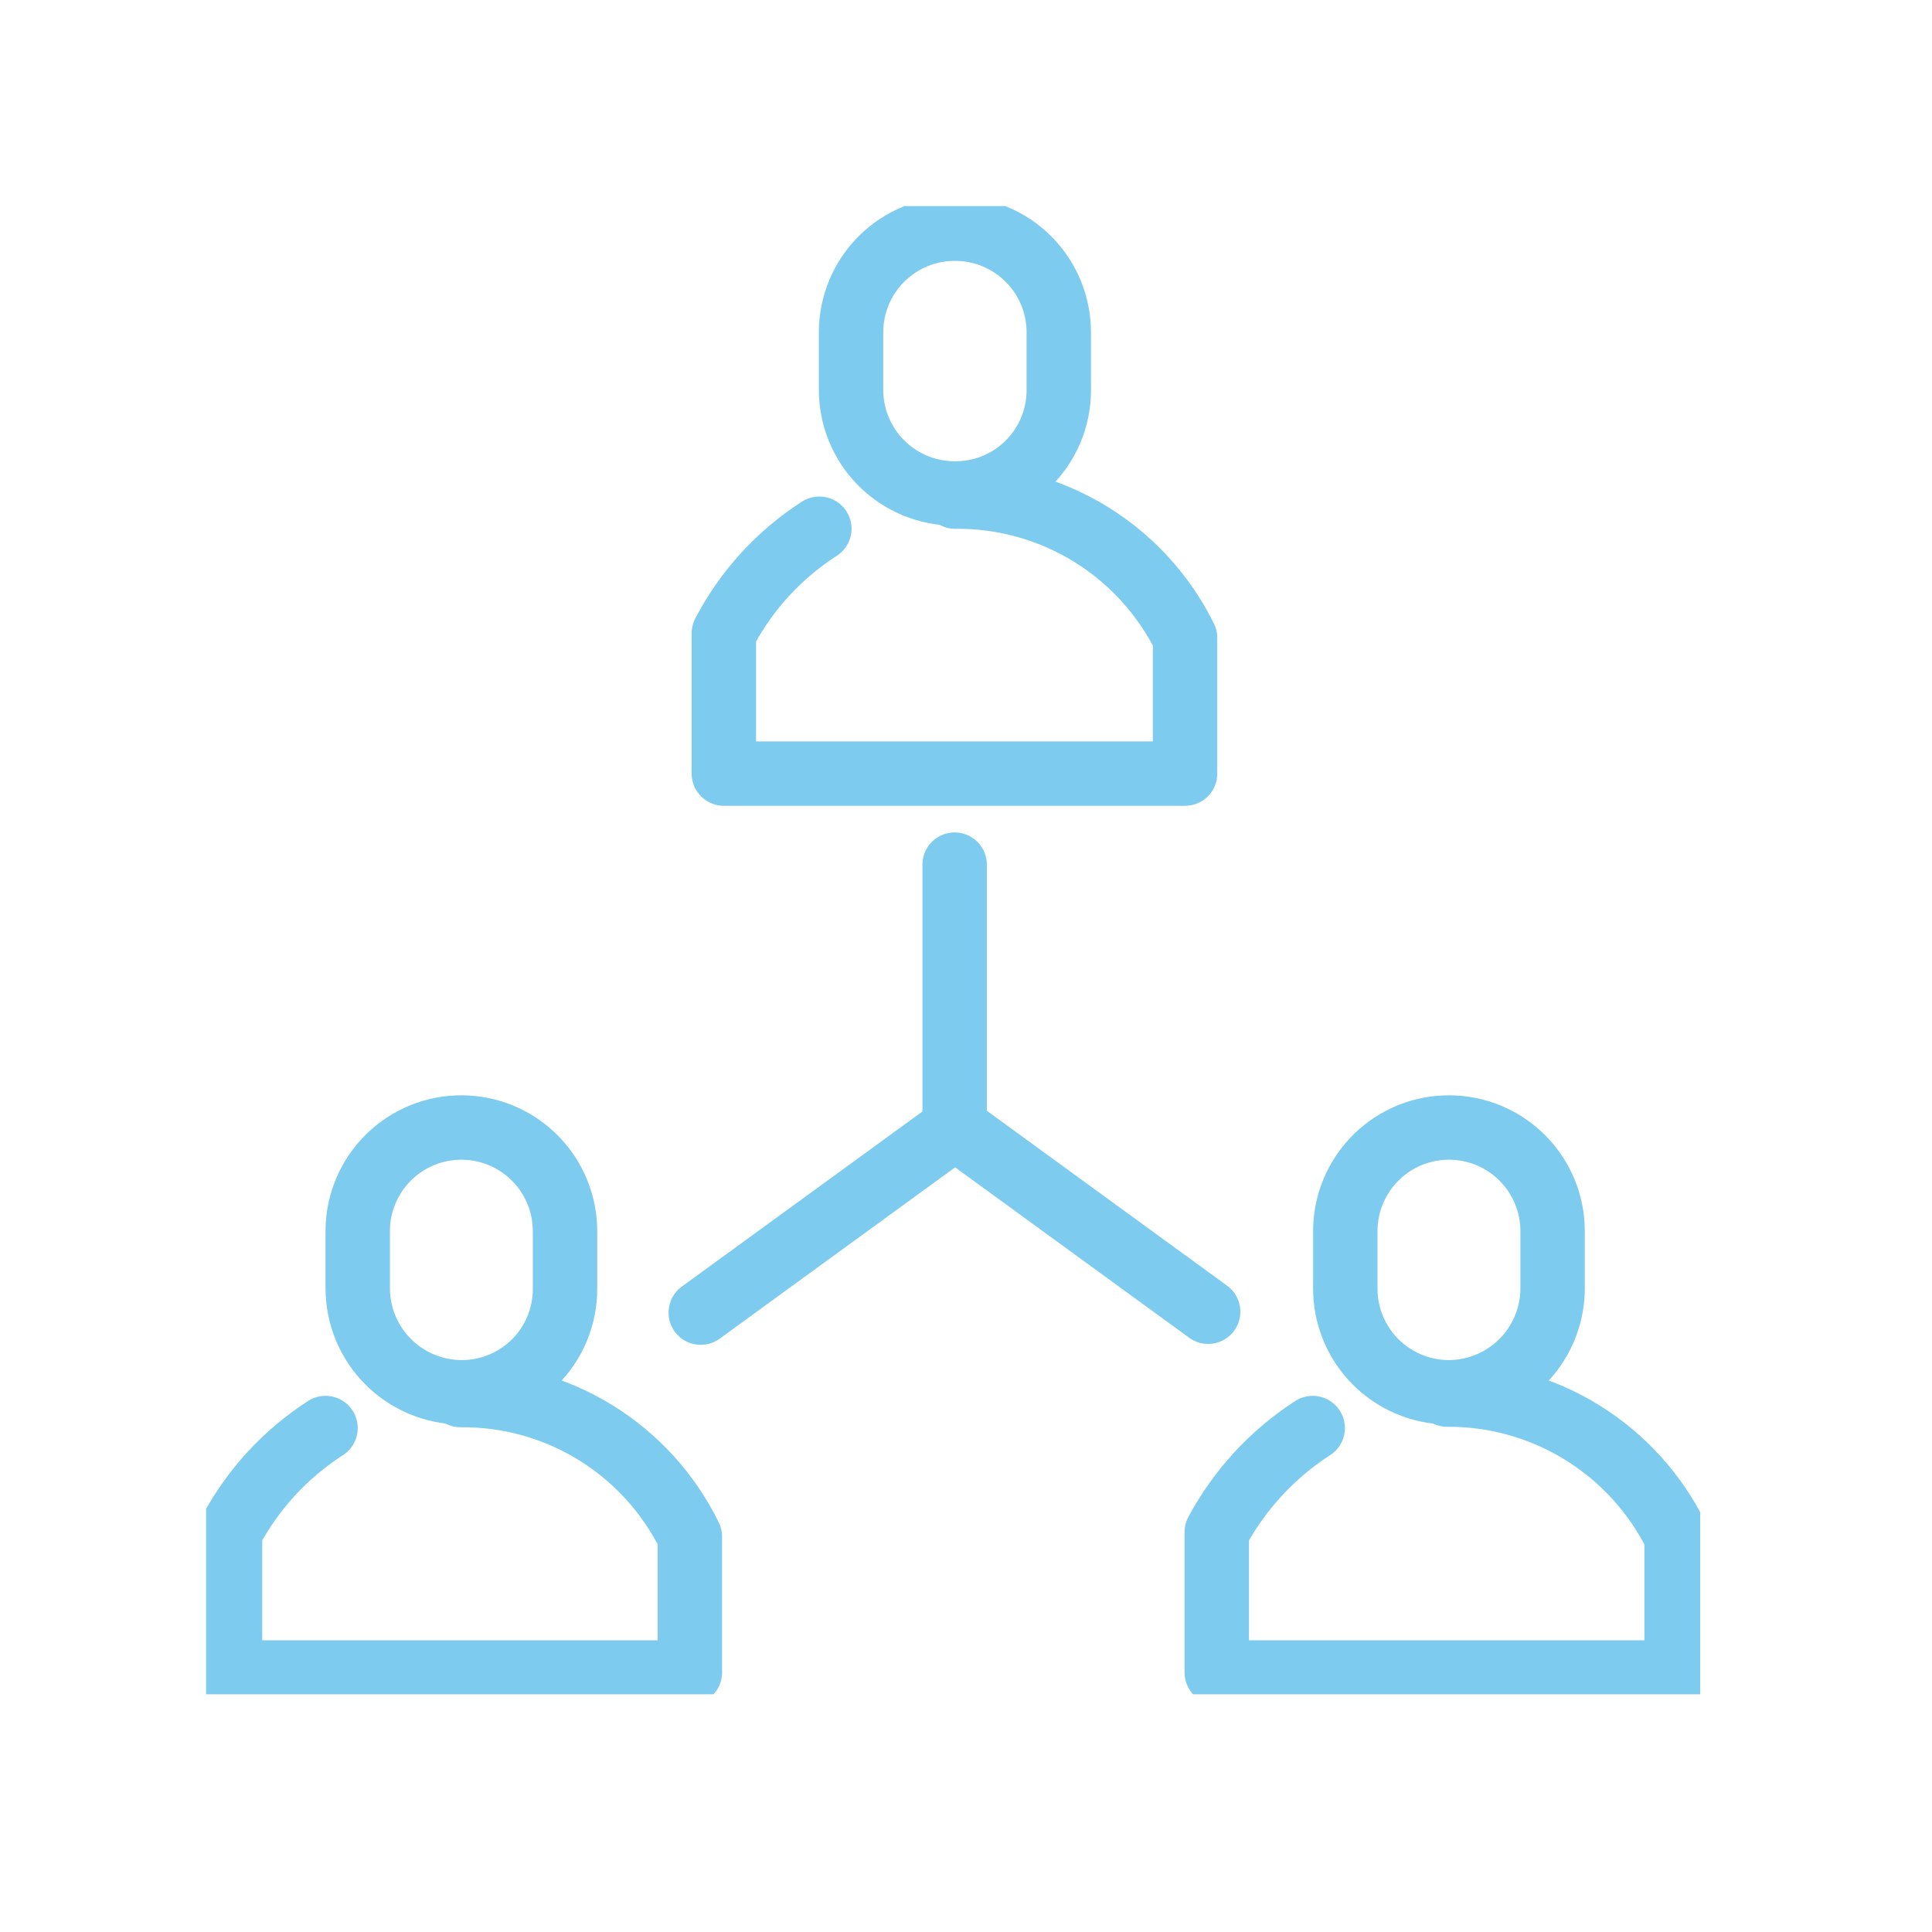
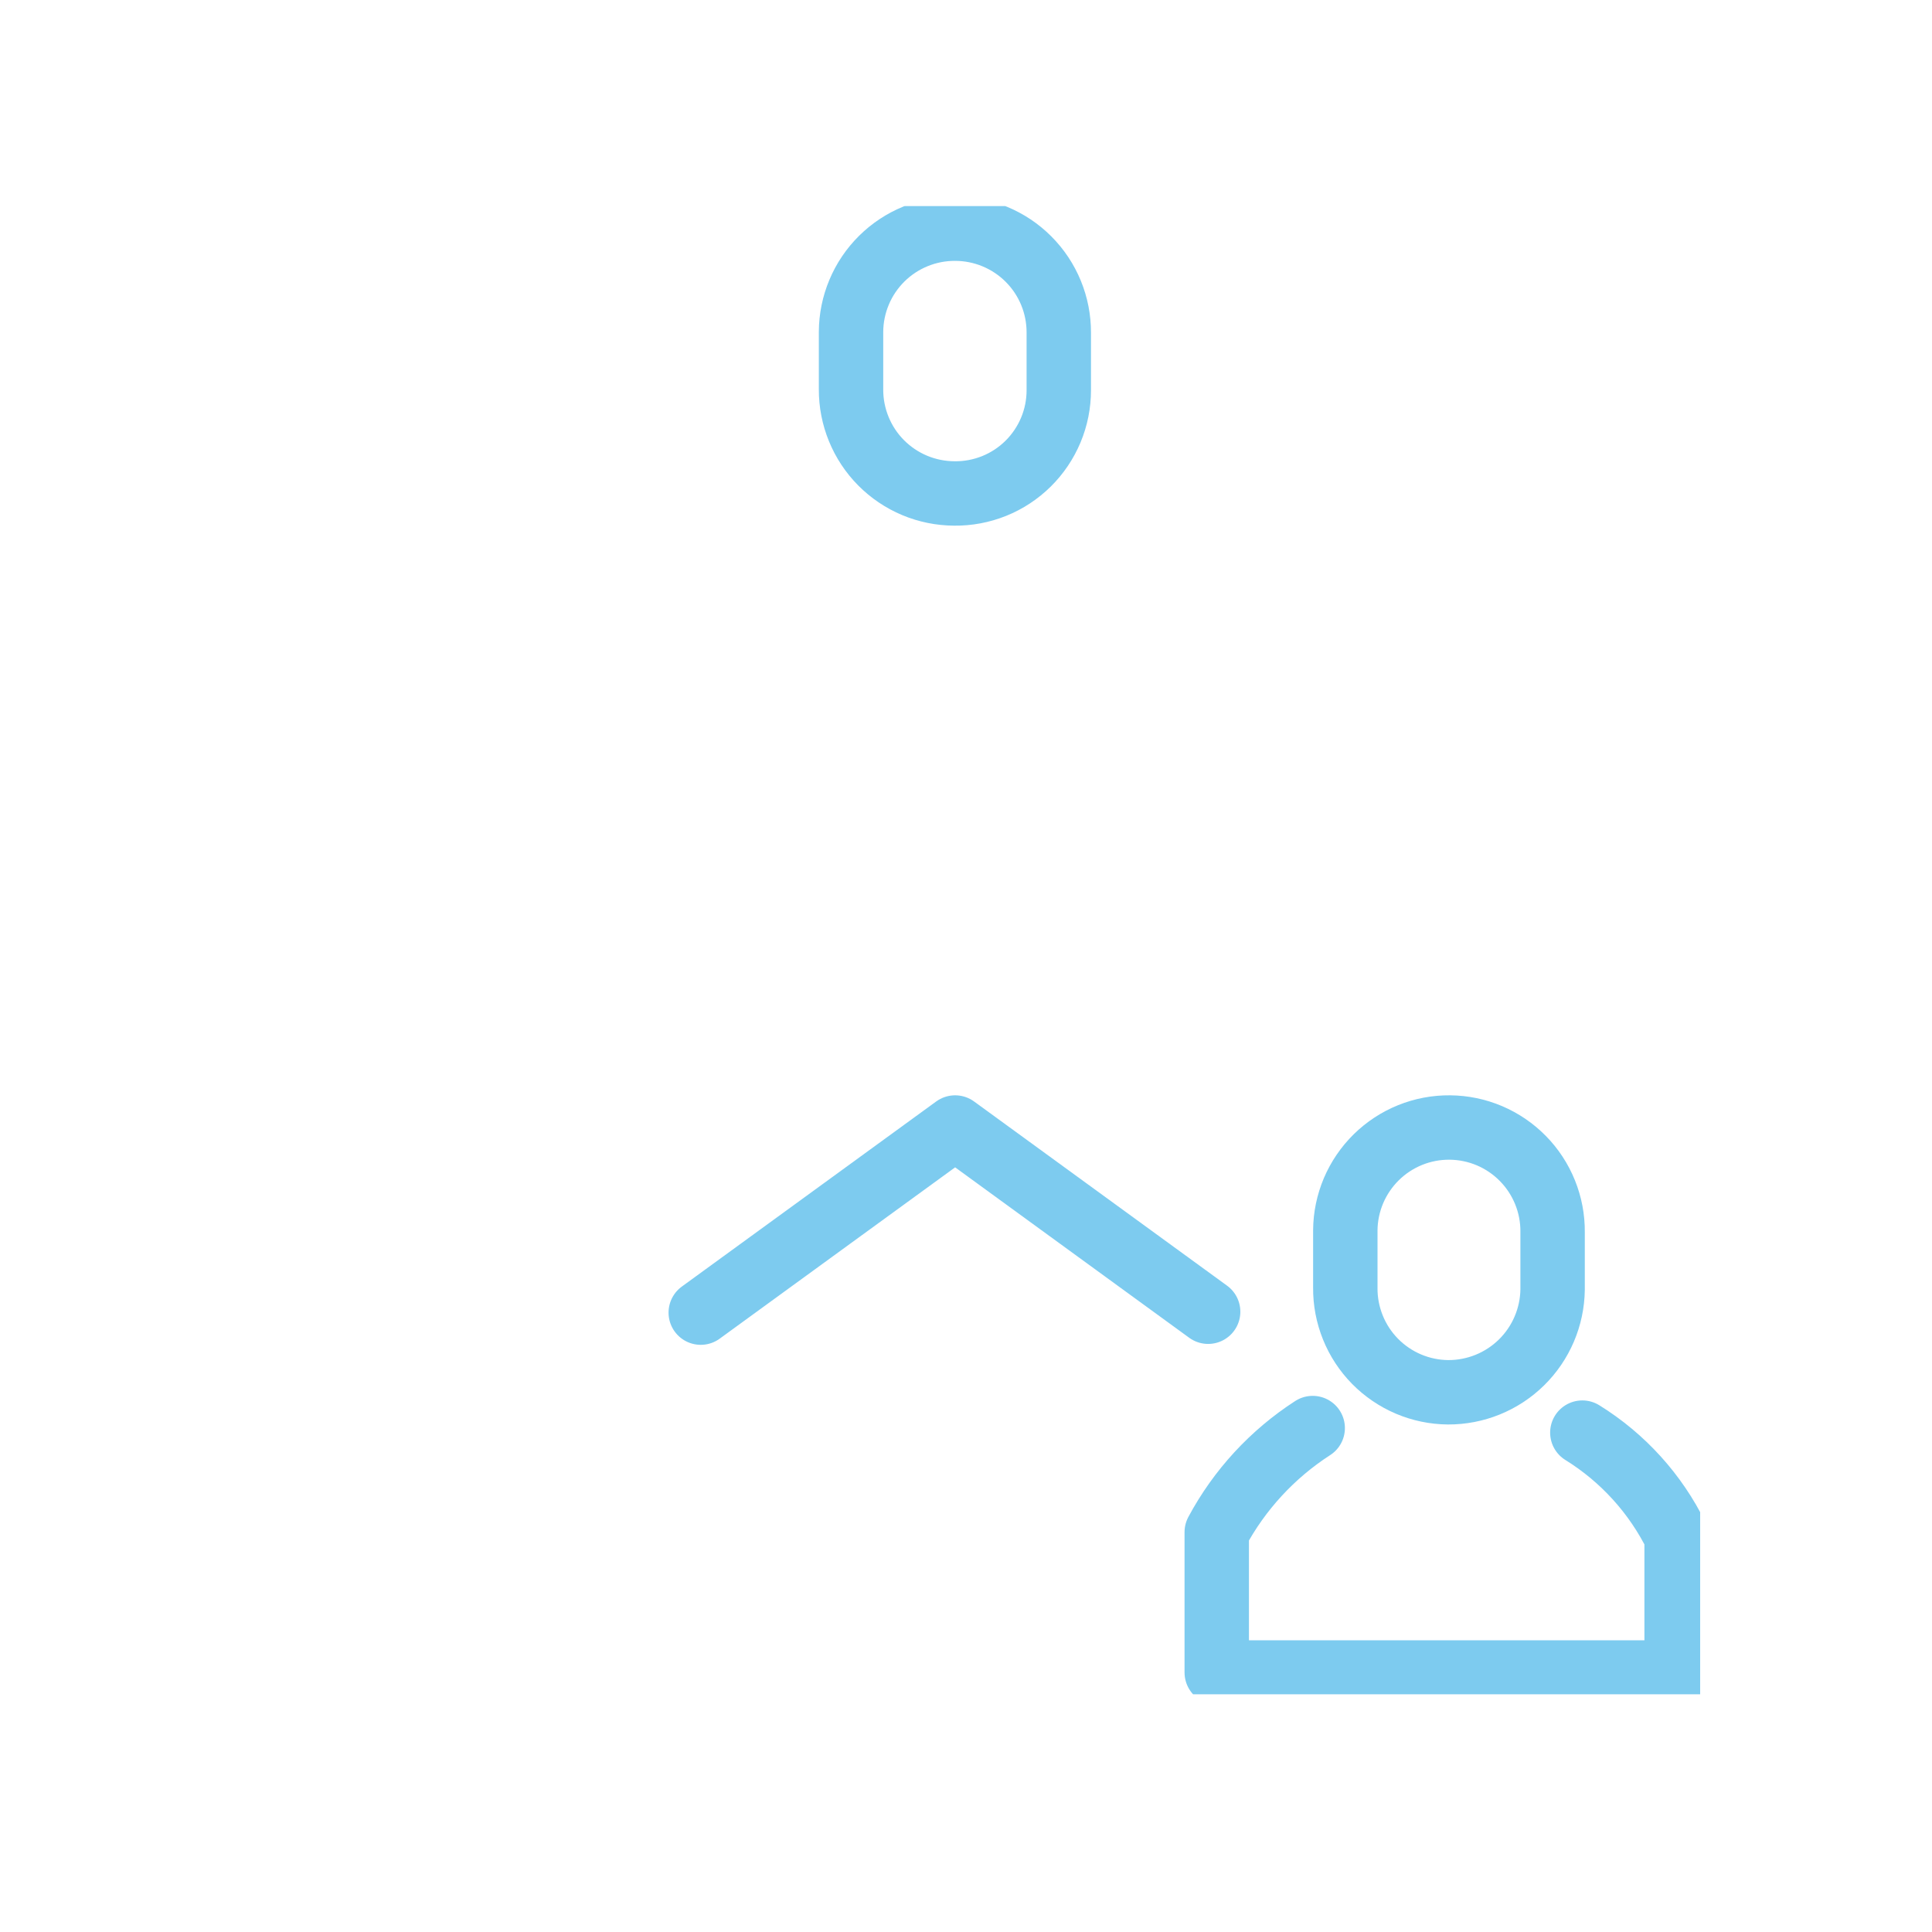
<svg xmlns="http://www.w3.org/2000/svg" width="75" height="75" viewBox="0 0 75 75" fill="none">
  <g clip-path="url(#clip0_2956_21292)">
-     <path d="M50.959 55.437C49.395 56.447 48.113 57.837 47.234 59.478V64.925H65.086V59.654C64.27 57.99 63.001 56.59 61.426 55.614C59.85 54.638 58.031 54.126 56.178 54.137" stroke="#7DCBEF" stroke-width="2.5" stroke-linecap="round" stroke-linejoin="round" />
+     <path d="M50.959 55.437C49.395 56.447 48.113 57.837 47.234 59.478V64.925H65.086V59.654C64.27 57.99 63.001 56.59 61.426 55.614" stroke="#7DCBEF" stroke-width="2.5" stroke-linecap="round" stroke-linejoin="round" />
    <path d="M56.213 54.048C55.685 54.044 55.163 53.935 54.676 53.729C54.19 53.522 53.749 53.222 53.378 52.845C53.008 52.468 52.715 52.022 52.518 51.532C52.32 51.042 52.22 50.518 52.225 49.99V47.758C52.229 47.23 52.338 46.708 52.544 46.221C52.751 45.735 53.051 45.294 53.428 44.923C53.805 44.553 54.251 44.26 54.741 44.062C55.231 43.864 55.755 43.765 56.283 43.77V43.77C56.812 43.774 57.334 43.883 57.821 44.089C58.307 44.296 58.748 44.596 59.118 44.973C59.489 45.35 59.781 45.796 59.979 46.286C60.177 46.776 60.277 47.3 60.272 47.828V50.06C60.258 51.126 59.824 52.143 59.064 52.89C58.303 53.637 57.279 54.053 56.213 54.048V54.048Z" stroke="#7DCBEF" stroke-width="2.5" stroke-linecap="round" stroke-linejoin="round" />
-     <path d="M31.807 20.525C30.239 21.533 28.962 22.932 28.1 24.584V30.031H46.004V24.76C45.183 23.098 43.91 21.702 42.331 20.732C40.752 19.763 38.931 19.258 37.078 19.278" stroke="#7DCBEF" stroke-width="2.5" stroke-linecap="round" stroke-linejoin="round" />
    <path d="M37.043 19.156C36.515 19.153 35.992 19.047 35.505 18.843C35.017 18.638 34.575 18.34 34.203 17.965C33.831 17.59 33.537 17.145 33.337 16.656C33.137 16.167 33.035 15.643 33.037 15.114V12.883C33.039 12.355 33.146 11.832 33.35 11.345C33.554 10.857 33.853 10.415 34.228 10.043C34.603 9.671 35.048 9.377 35.537 9.177C36.026 8.976 36.55 8.875 37.078 8.877V8.877C37.608 8.877 38.133 8.982 38.622 9.185C39.111 9.388 39.556 9.686 39.93 10.062C40.304 10.437 40.6 10.883 40.801 11.373C41.002 11.863 41.104 12.388 41.102 12.918V15.15C41.102 15.68 40.997 16.206 40.792 16.695C40.587 17.184 40.288 17.628 39.91 18.001C39.532 18.374 39.085 18.668 38.593 18.866C38.1 19.064 37.574 19.163 37.043 19.156V19.156Z" stroke="#7DCBEF" stroke-width="2.5" stroke-linecap="round" stroke-linejoin="round" />
-     <path d="M12.637 55.437C11.074 56.443 9.797 57.835 8.93 59.479V64.925H26.781V59.654C25.968 57.99 24.699 56.589 23.123 55.616C21.546 54.643 19.726 54.136 17.873 54.155" stroke="#7DCBEF" stroke-width="2.5" stroke-linecap="round" stroke-linejoin="round" />
-     <path d="M17.893 54.048C16.827 54.039 15.808 53.609 15.058 52.852C14.308 52.096 13.887 51.073 13.887 50.007V47.758C13.891 47.23 14 46.708 14.206 46.221C14.413 45.735 14.713 45.294 15.09 44.923C15.467 44.553 15.913 44.26 16.403 44.062C16.893 43.864 17.417 43.765 17.945 43.77V43.77C19.01 43.779 20.027 44.209 20.774 44.967C21.522 45.724 21.939 46.747 21.934 47.811V50.042C21.934 50.571 21.829 51.095 21.626 51.584C21.422 52.072 21.124 52.515 20.748 52.888C20.372 53.26 19.927 53.554 19.437 53.754C18.947 53.953 18.422 54.053 17.893 54.048V54.048Z" stroke="#7DCBEF" stroke-width="2.5" stroke-linecap="round" stroke-linejoin="round" />
    <path d="M27.203 50.956L37.078 43.77L46.9 50.921" stroke="#7DCBEF" stroke-width="2.5" stroke-linecap="round" stroke-linejoin="round" />
-     <path d="M37.059 33.565V43.755" stroke="#7DCBEF" stroke-width="2.5" stroke-linecap="round" stroke-linejoin="round" />
  </g>
  <defs>
    <clipPath id="clip0_2956_21292">
      <rect width="58" height="57.772" fill="white" transform="translate(8 8)" />
    </clipPath>
  </defs>
</svg>